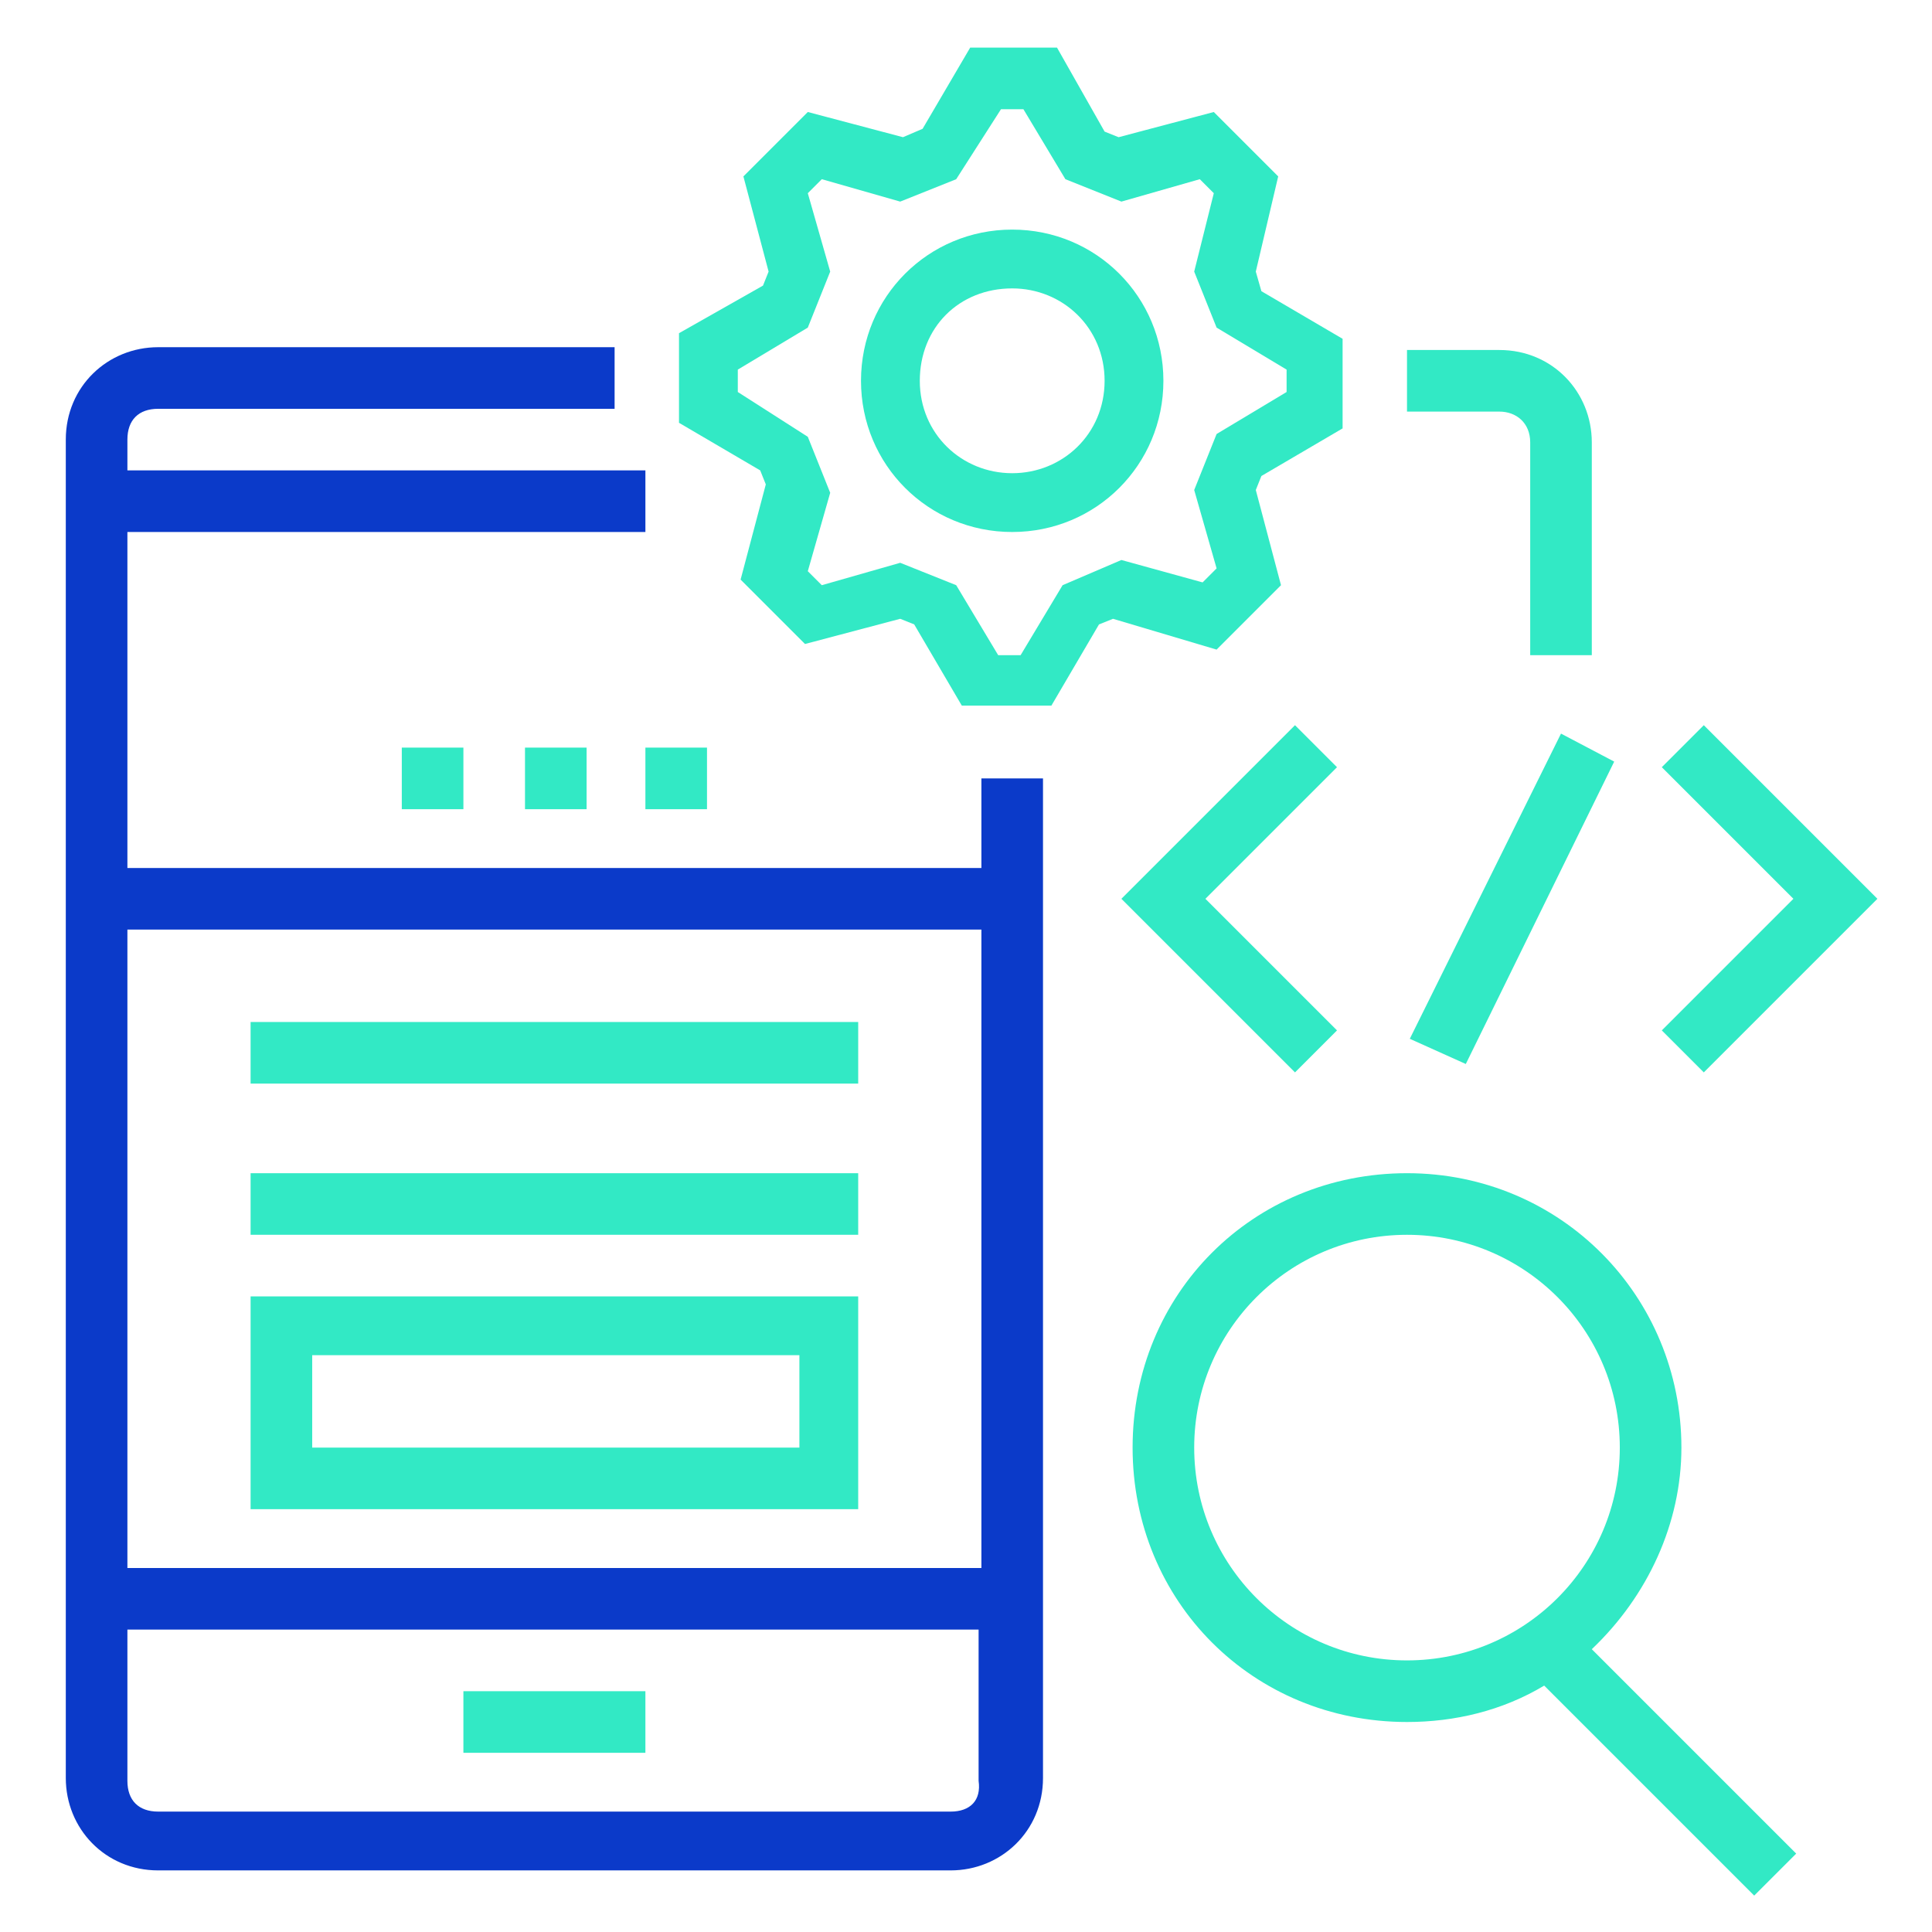
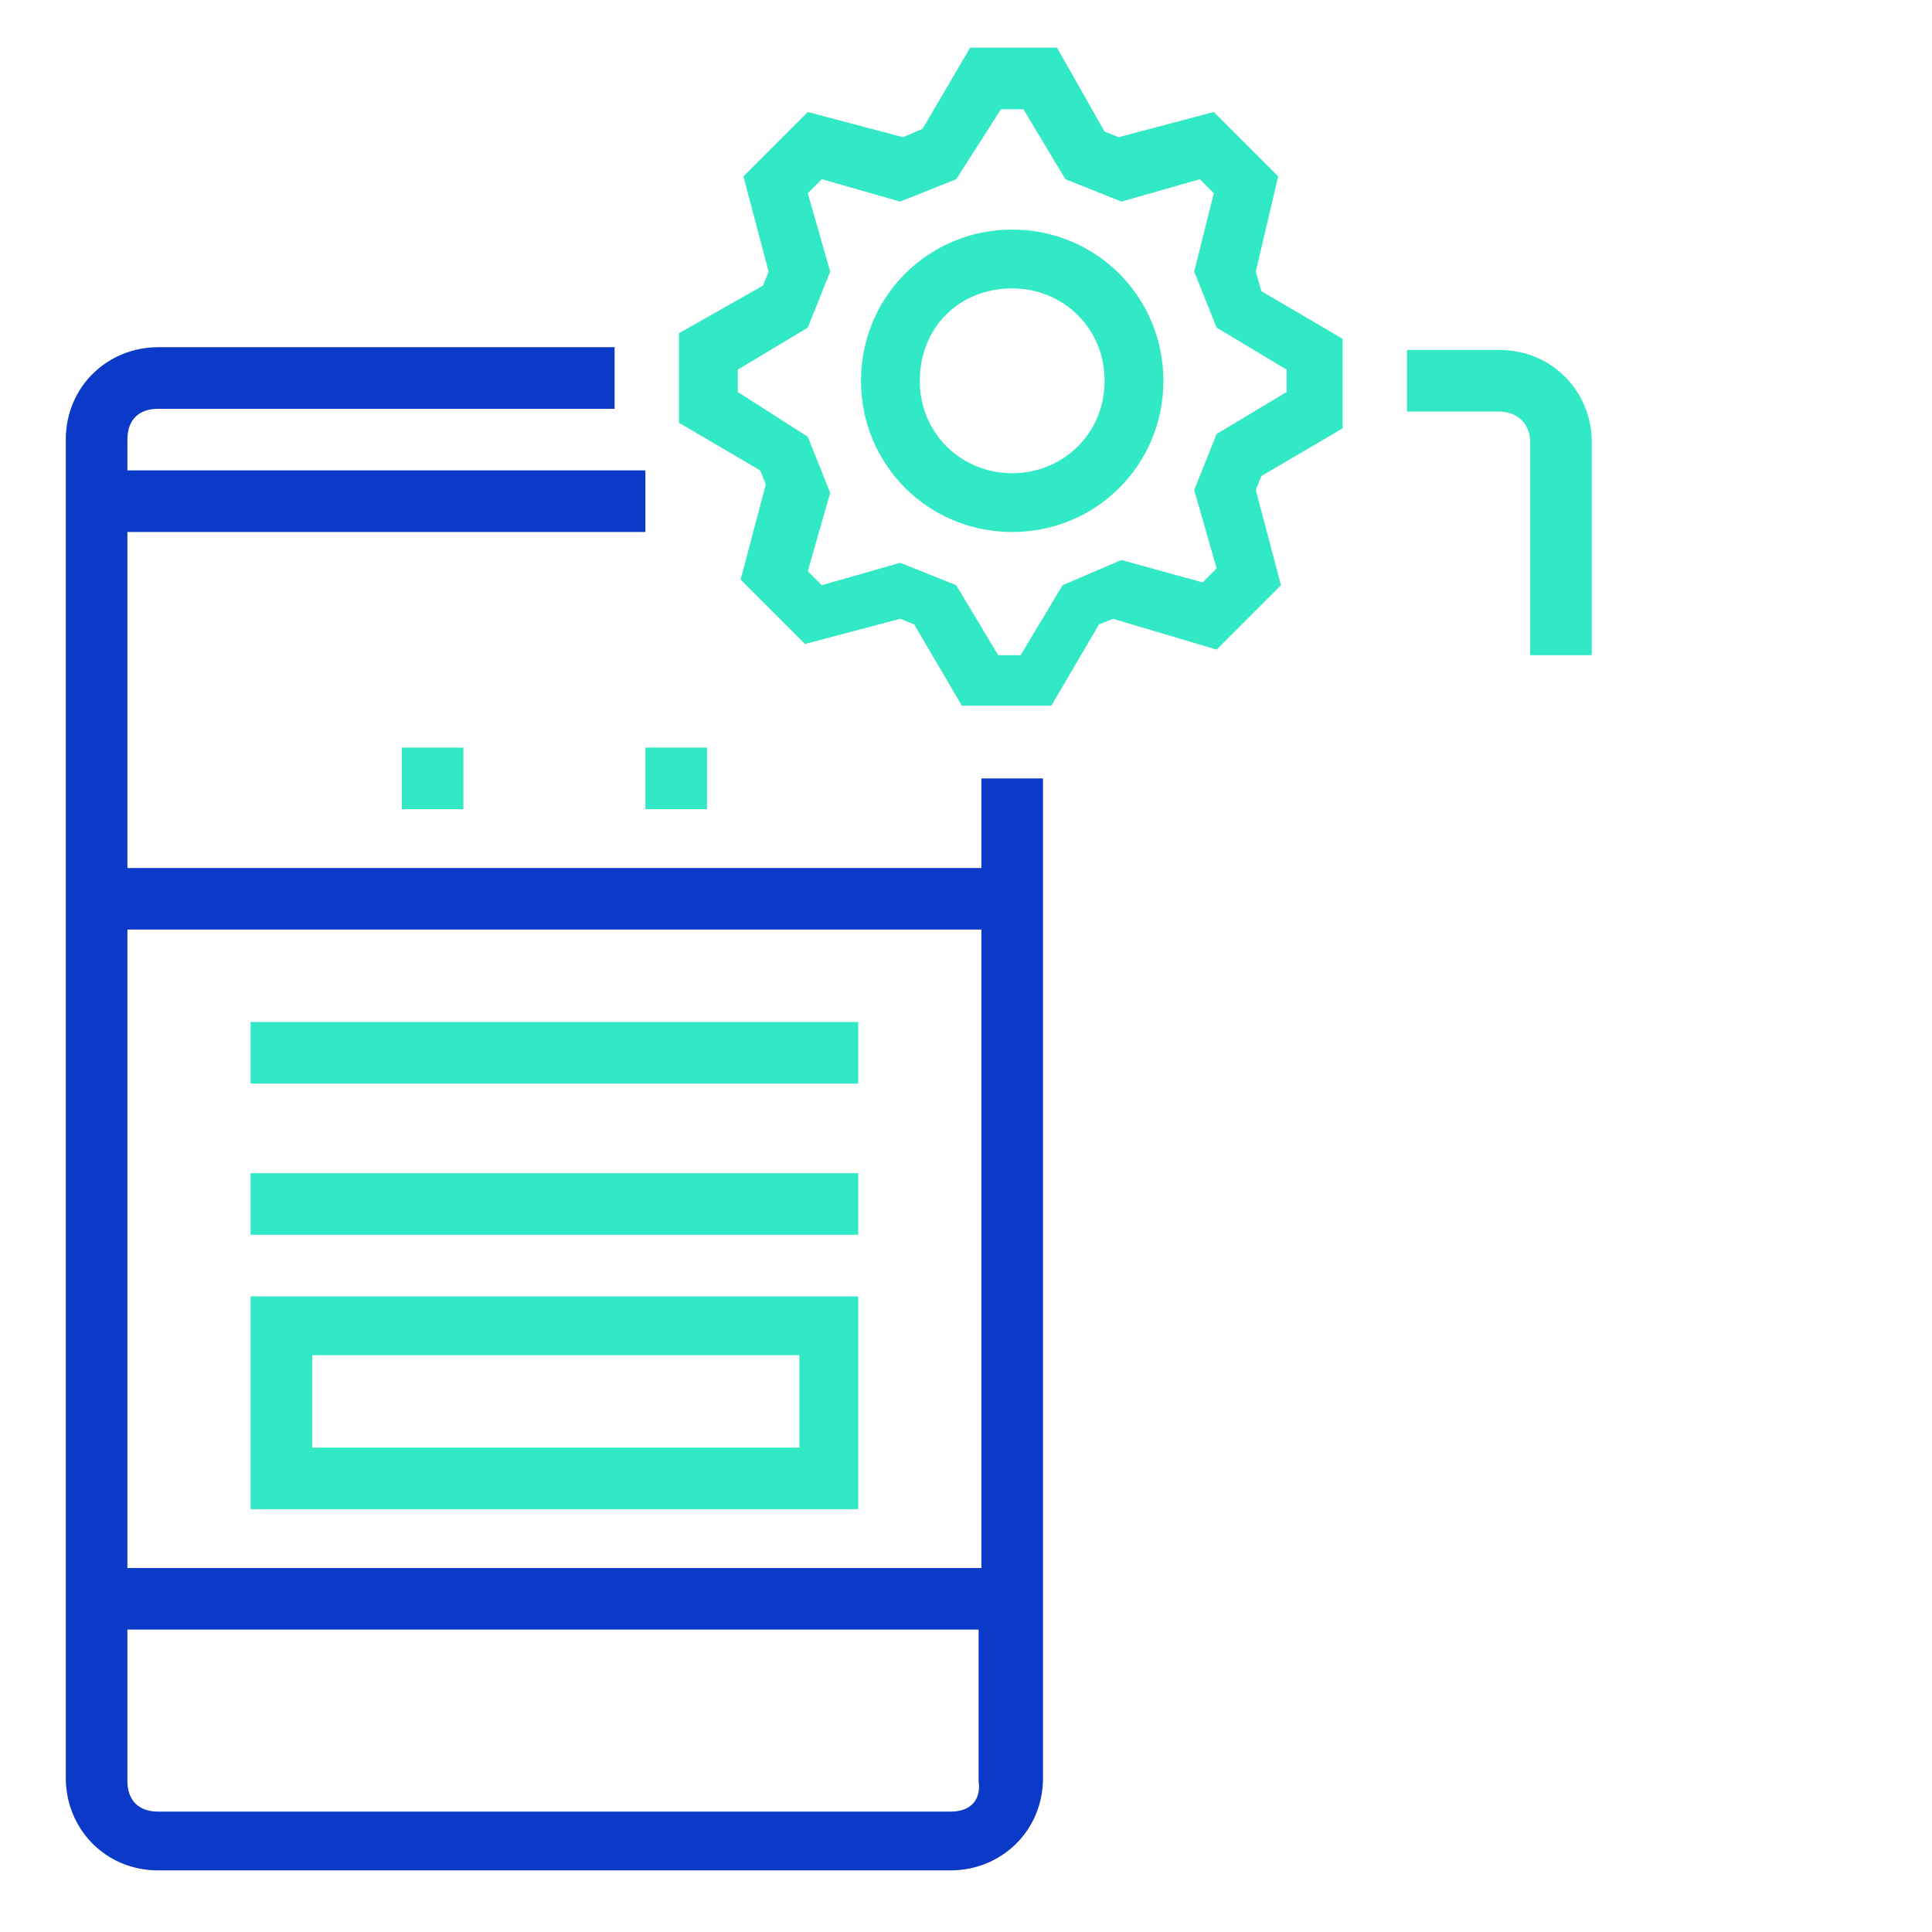
<svg xmlns="http://www.w3.org/2000/svg" version="1.1" id="Layer_1" x="0px" y="0px" viewBox="0 0 67.7 69" height="66px" width="66px" style="enable-background:new 0 0 67.7 69;" xml:space="preserve">
  <style type="text/css">
	.st0{fill:#0B3AC9;}
	.st1{fill:#32E9C5;}
</style>
  <path class="st0" d="M34.4,31H3.9v-12h18.5v-2.2H3.9v-1.1c0-0.7,0.4-1.1,1.1-1.1h16.3v-2.2H5c-1.8,0-3.3,1.4-3.3,3.3v47.8  c0,1.8,1.4,3.3,3.3,3.3h28.3c1.8,0,3.3-1.4,3.3-3.3V27.8h-2.2V31z M34.4,33.2V56H3.9V33.2H34.4z M33.3,64.7H5  c-0.7,0-1.1-0.4-1.1-1.1v-5.4h30.4v5.4C34.4,64.3,34,64.7,33.3,64.7z" />
  <path class="st1" d="M42.8,23.2l2.3-2.3l-0.9-3.4l0.2-0.5l2.9-1.7v-3.2l-2.9-1.7l-0.2-0.7L45,6.3l-2.3-2.3l-3.4,0.9l-0.5-0.2l-1.7-3  H34l-1.7,2.9l-0.7,0.3l-3.4-0.9l-2.3,2.3l0.9,3.4l-0.2,0.5l-3,1.7v3.2l2.9,1.7l0.2,0.5l-0.9,3.4l2.3,2.3l3.4-0.9l0.5,0.2l1.7,2.9  h3.2l1.7-2.9l0.5-0.2L42.8,23.2z M37.3,20.9l-1.5,2.5H35l-1.5-2.5l-2-0.8l-2.8,0.8l-0.5-0.5l0.8-2.8l-0.8-2L25.7,14v-0.8l2.5-1.5  l0.8-2l-0.8-2.8l0.5-0.5l2.8,0.8l2-0.8l1.6-2.5h0.8l1.5,2.5l2,0.8l2.8-0.8l0.5,0.5L42,9.7l0.8,2l2.5,1.5V14l-2.5,1.5l-0.8,2l0.8,2.8  l-0.5,0.5L39.4,20L37.3,20.9z" />
  <path class="st1" d="M35.5,8.2c-3,0-5.4,2.4-5.4,5.4s2.4,5.4,5.4,5.4c3,0,5.4-2.4,5.4-5.4S38.5,8.2,35.5,8.2z M35.5,16.9  c-1.8,0-3.3-1.4-3.3-3.3s1.4-3.3,3.3-3.3c1.8,0,3.3,1.4,3.3,3.3S37.3,16.9,35.5,16.9z" />
-   <path class="st1" d="M59.4,51.7c0-5.4-4.3-9.8-9.8-9.8s-9.8,4.3-9.8,9.8s4.3,9.8,9.8,9.8c1.7,0,3.4-0.4,4.9-1.3l7.5,7.5l1.5-1.5  l-7.3-7.3C58.2,57,59.4,54.4,59.4,51.7z M42,51.7c0-4.2,3.4-7.6,7.6-7.6s7.6,3.4,7.6,7.6s-3.4,7.6-7.6,7.6S42,55.9,42,51.7z" />
-   <path class="st1" d="M15.9,60.4h6.5v2.2h-6.5V60.4z" />
  <path class="st1" d="M8.3,36.5H30v2.2H8.3V36.5z" />
  <path class="st1" d="M8.3,41.9H30v2.2H8.3V41.9z" />
  <path class="st1" d="M30,53.9v-7.6H8.3v7.6H30z M10.5,48.4h17.4v3.3H10.5V48.4z" />
-   <path class="st1" d="M18.1,26.7h2.2v2.2h-2.2V26.7z" />
+   <path class="st1" d="M18.1,26.7h2.2h-2.2V26.7z" />
  <path class="st1" d="M22.4,26.7h2.2v2.2h-2.2V26.7z" />
  <path class="st1" d="M13.7,26.7h2.2v2.2h-2.2V26.7z" />
-   <path class="st1" d="M49.7,37.1l5.4-10.9l1.9,1L51.7,38L49.7,37.1z" />
-   <path class="st1" d="M60.2,38.3l6.2-6.2l-6.2-6.2l-1.5,1.5l4.7,4.7l-4.7,4.7L60.2,38.3z" />
-   <path class="st1" d="M47.1,36.8l-4.7-4.7l4.7-4.7l-1.5-1.5l-6.2,6.2l6.2,6.2L47.1,36.8z" />
  <path class="st1" d="M54,15.8v7.6h2.2v-7.6c0-1.8-1.4-3.3-3.3-3.3h-3.3v2.2h3.3C53.5,14.7,54,15.1,54,15.8z" />
</svg>